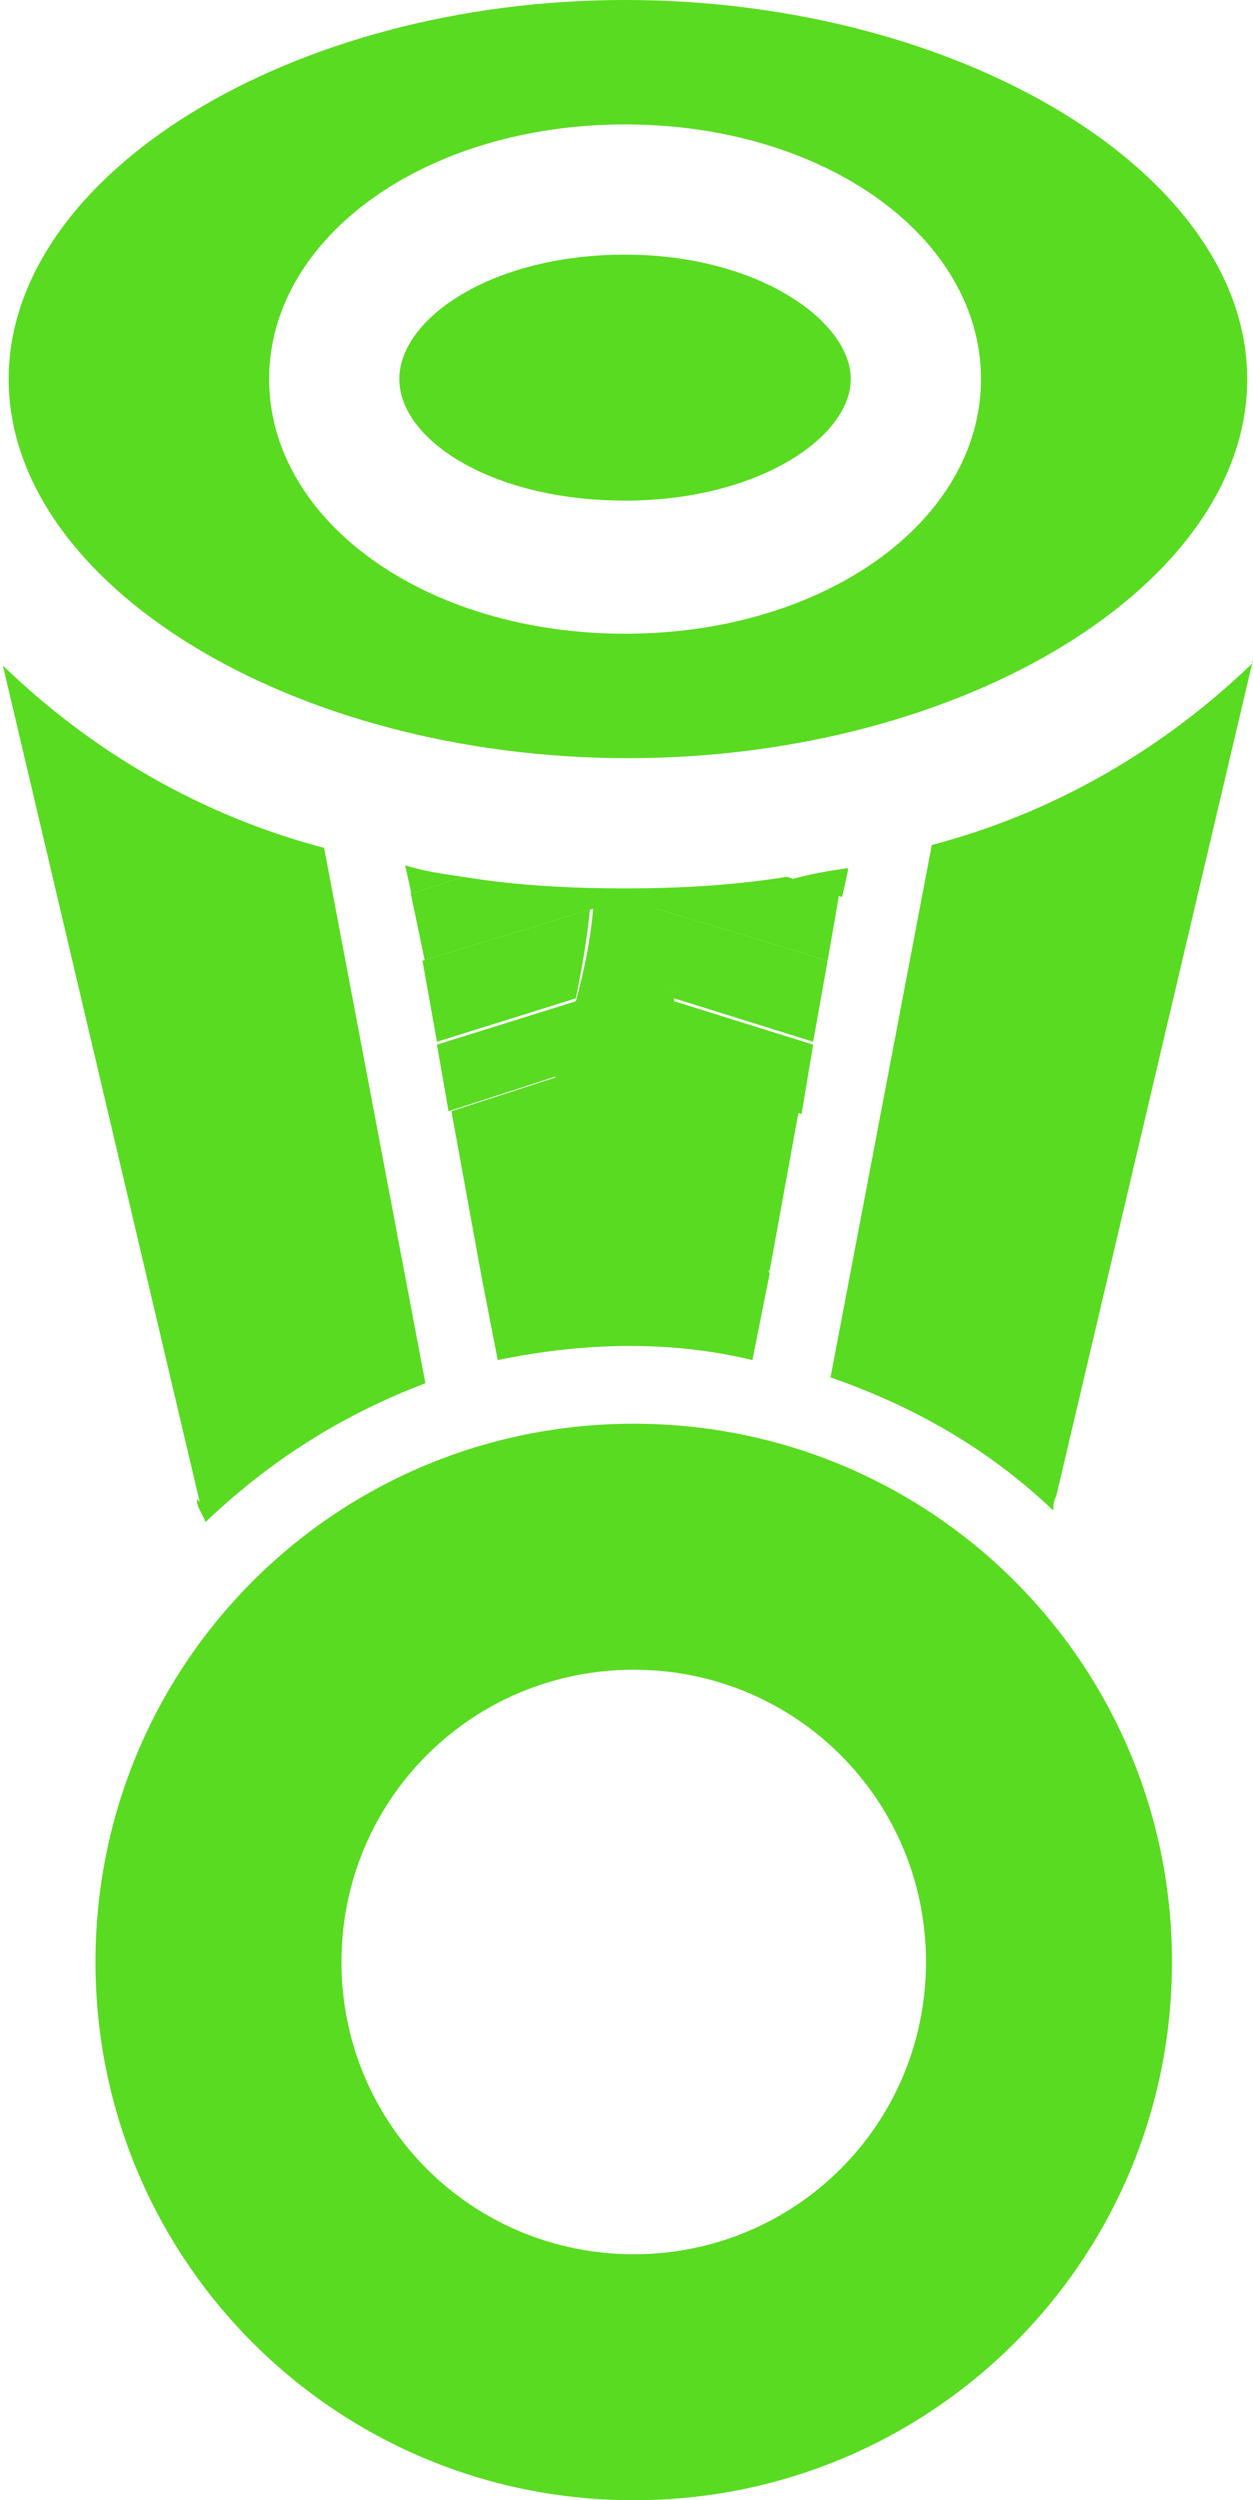
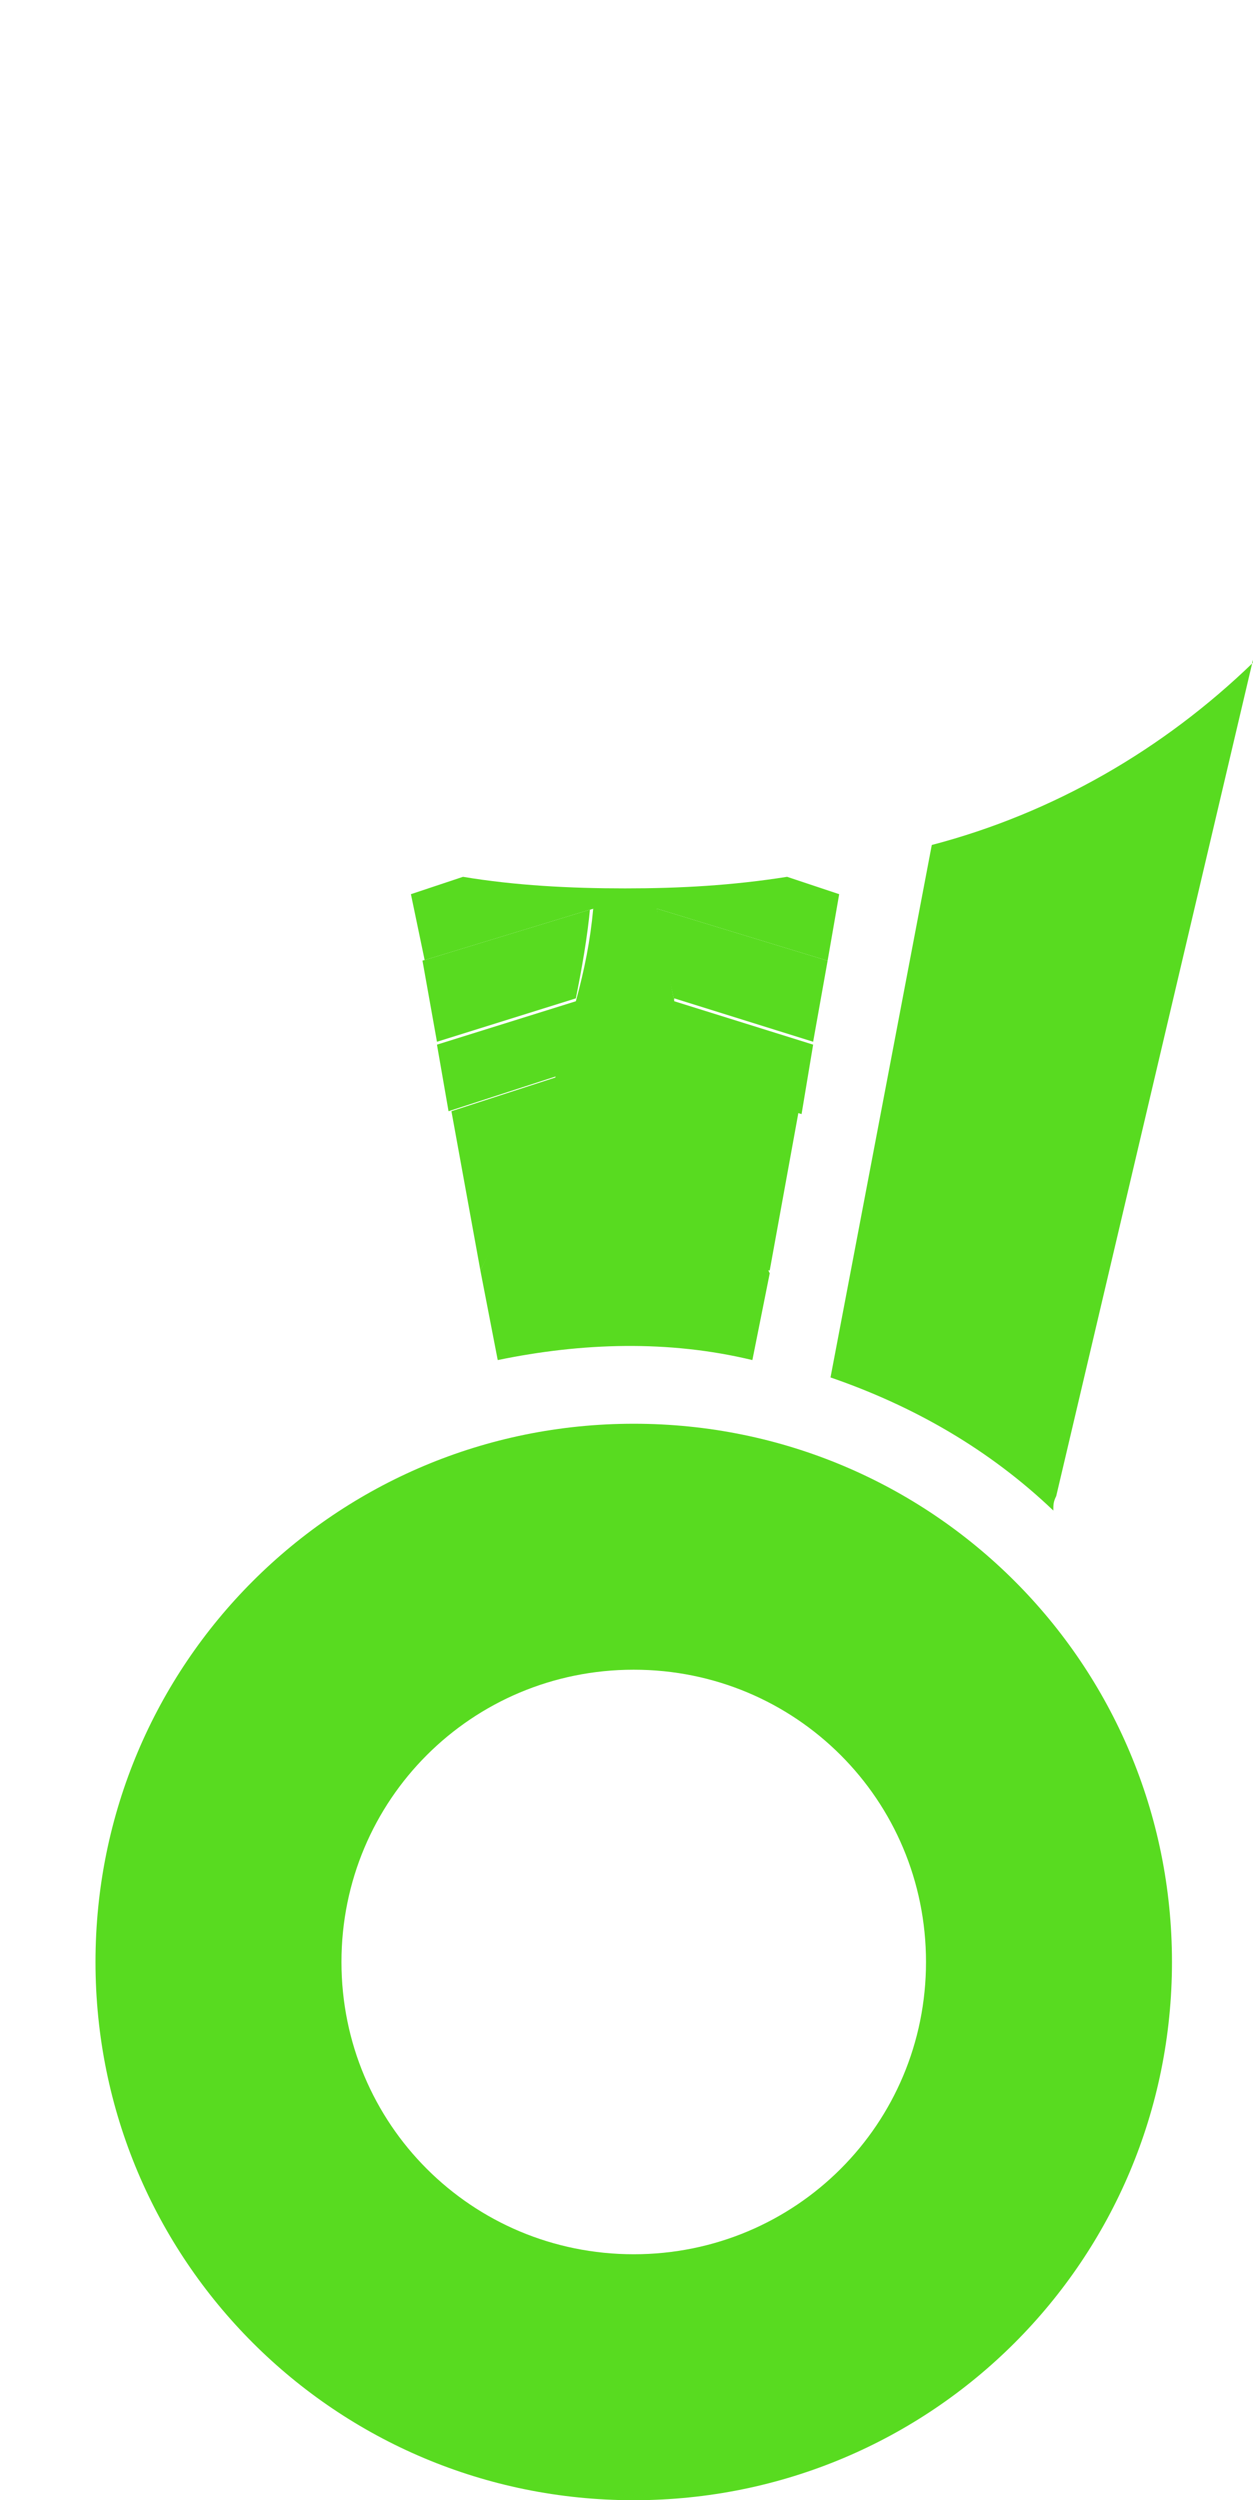
<svg xmlns="http://www.w3.org/2000/svg" version="1.1" viewBox="0 0 43.3 86.4">
  <defs>
    <style>
      .cls-1 {
        fill: #58db20;
      }
    </style>
  </defs>
  <g>
    <g id="Layer_1">
      <g id="Layer_2">
        <g id="Layer_1-2">
          <path class="cls-1" d="M14.6,33.2l5.9-1.8c-.1,1.1-.3,2.1-.6,3.2l-4.8,1.5.4,2.3,3.7-1.2c-.6,2.3-1.5,4.5-2.6,6.7h0l.6,3.1c2.9-.6,5.9-.7,8.8,0l.6-3h0c-1.1-2.1-2-4.4-2.6-6.7l3.7,1.2.4-2.4-4.8-1.5c-.2-1-.4-2.1-.6-3.2l5.9,1.8.4-2.3-1.8-.6c-1.9.3-3.7.4-5.6.4-1.9,0-3.8-.1-5.6-.4l-1.8.6.5,2.4Z" />
-           <path class="cls-1" d="M14.2,30.9l1.8-.6c-.7-.1-1.4-.2-2-.4l.2.9Z" />
          <path class="cls-1" d="M19.3,37.2l-3.7,1.2,1,5.5h0c1.1-2.1,2.1-4.3,2.7-6.7Z" />
          <path class="cls-1" d="M20.5,31.4l-5.9,1.8.5,2.8,4.8-1.5c.2-1,.4-2.1.5-3.2Z" />
-           <path class="cls-1" d="M29.3,30c-.7.1-1.3.2-2,.4l1.8.6.2-.9Z" />
          <path class="cls-1" d="M23.3,34.5l4.8,1.5.5-2.8-5.9-1.8c.1,1.1.4,2.2.6,3.2Z" />
          <path class="cls-1" d="M26.6,43.9h0l1-5.5-3.7-1.2c.6,2.3,1.5,4.5,2.6,6.7Z" />
-           <path class="cls-1" d="M6.8,51.8c0,.3.2.5.3.8,2.2-2.1,4.7-3.7,7.6-4.8l-3.5-18.5c-4.2-1.1-8-3.3-11.1-6.3l6.8,28.9Z" />
          <path class="cls-1" d="M43.3,22.9c-3.1,3-6.9,5.2-11.1,6.3l-3.5,18.4c2.9,1,5.5,2.5,7.7,4.6,0-.2,0-.3.1-.5l6.8-28.9Z" />
-           <path class="cls-1" d="M21.6,0C10.1,0,.3,6,.3,13.1s9.8,13.1,21.4,13.1,21.4-6,21.4-13.1S33.2,0,21.6,0ZM9.3,13.1c0-4.9,5.4-8.8,12.3-8.8s12.3,3.9,12.3,8.8-5.4,8.8-12.3,8.8-12.3-3.9-12.3-8.8Z" />
-           <path class="cls-1" d="M29.4,13.1c0-2-3.2-4.3-7.8-4.3s-7.8,2.2-7.8,4.3,3.2,4.2,7.8,4.2,7.8-2.2,7.8-4.2Z" />
-           <path class="cls-1" d="M21.9,49.2c-10.3,0-18.6,8.3-18.6,18.6s8.3,18.6,18.6,18.6,18.6-8.3,18.6-18.6c0-10.3-8.3-18.6-18.6-18.6ZM11.8,67.8c0-5.6,4.5-10.1,10.1-10.1s10.1,4.5,10.1,10.1c0,5.6-4.5,10.1-10.1,10.1,0,0,0,0,0,0-5.6,0-10.1-4.5-10.1-10.1Z" />
+           <path class="cls-1" d="M21.9,49.2c-10.3,0-18.6,8.3-18.6,18.6s8.3,18.6,18.6,18.6,18.6-8.3,18.6-18.6c0-10.3-8.3-18.6-18.6-18.6ZM11.8,67.8c0-5.6,4.5-10.1,10.1-10.1s10.1,4.5,10.1,10.1c0,5.6-4.5,10.1-10.1,10.1,0,0,0,0,0,0-5.6,0-10.1-4.5-10.1-10.1" />
        </g>
      </g>
    </g>
  </g>
</svg>